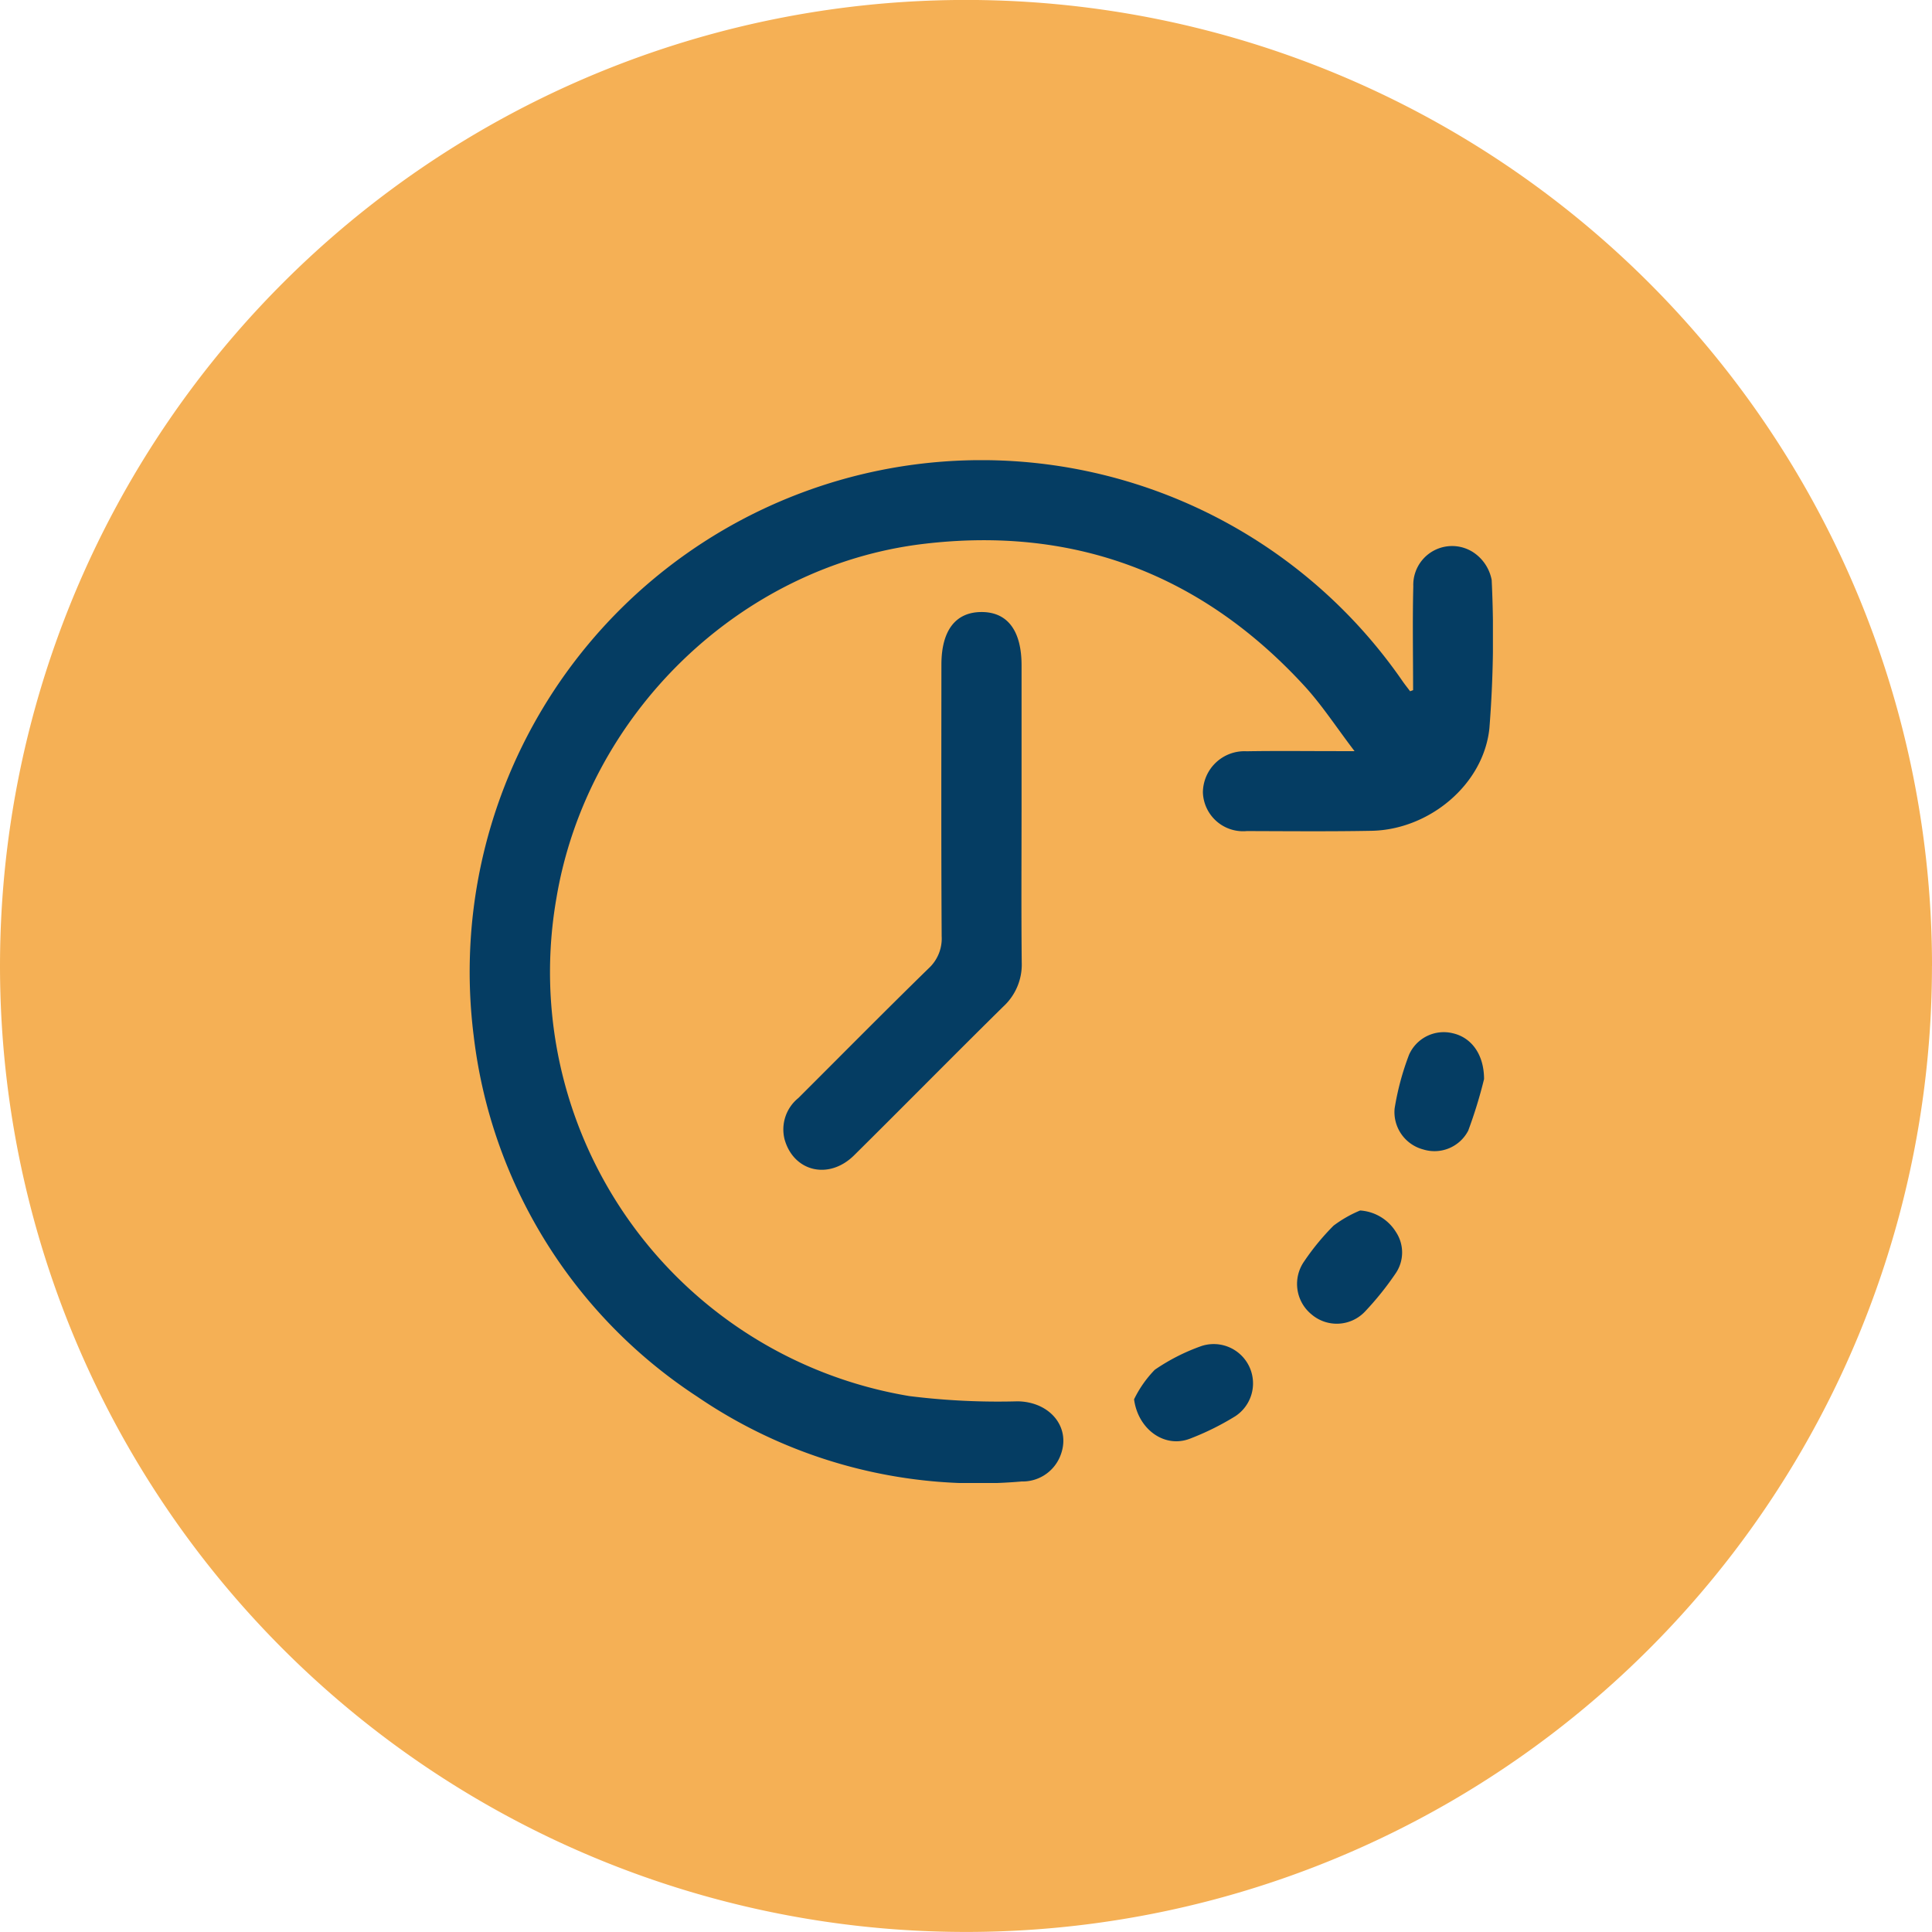
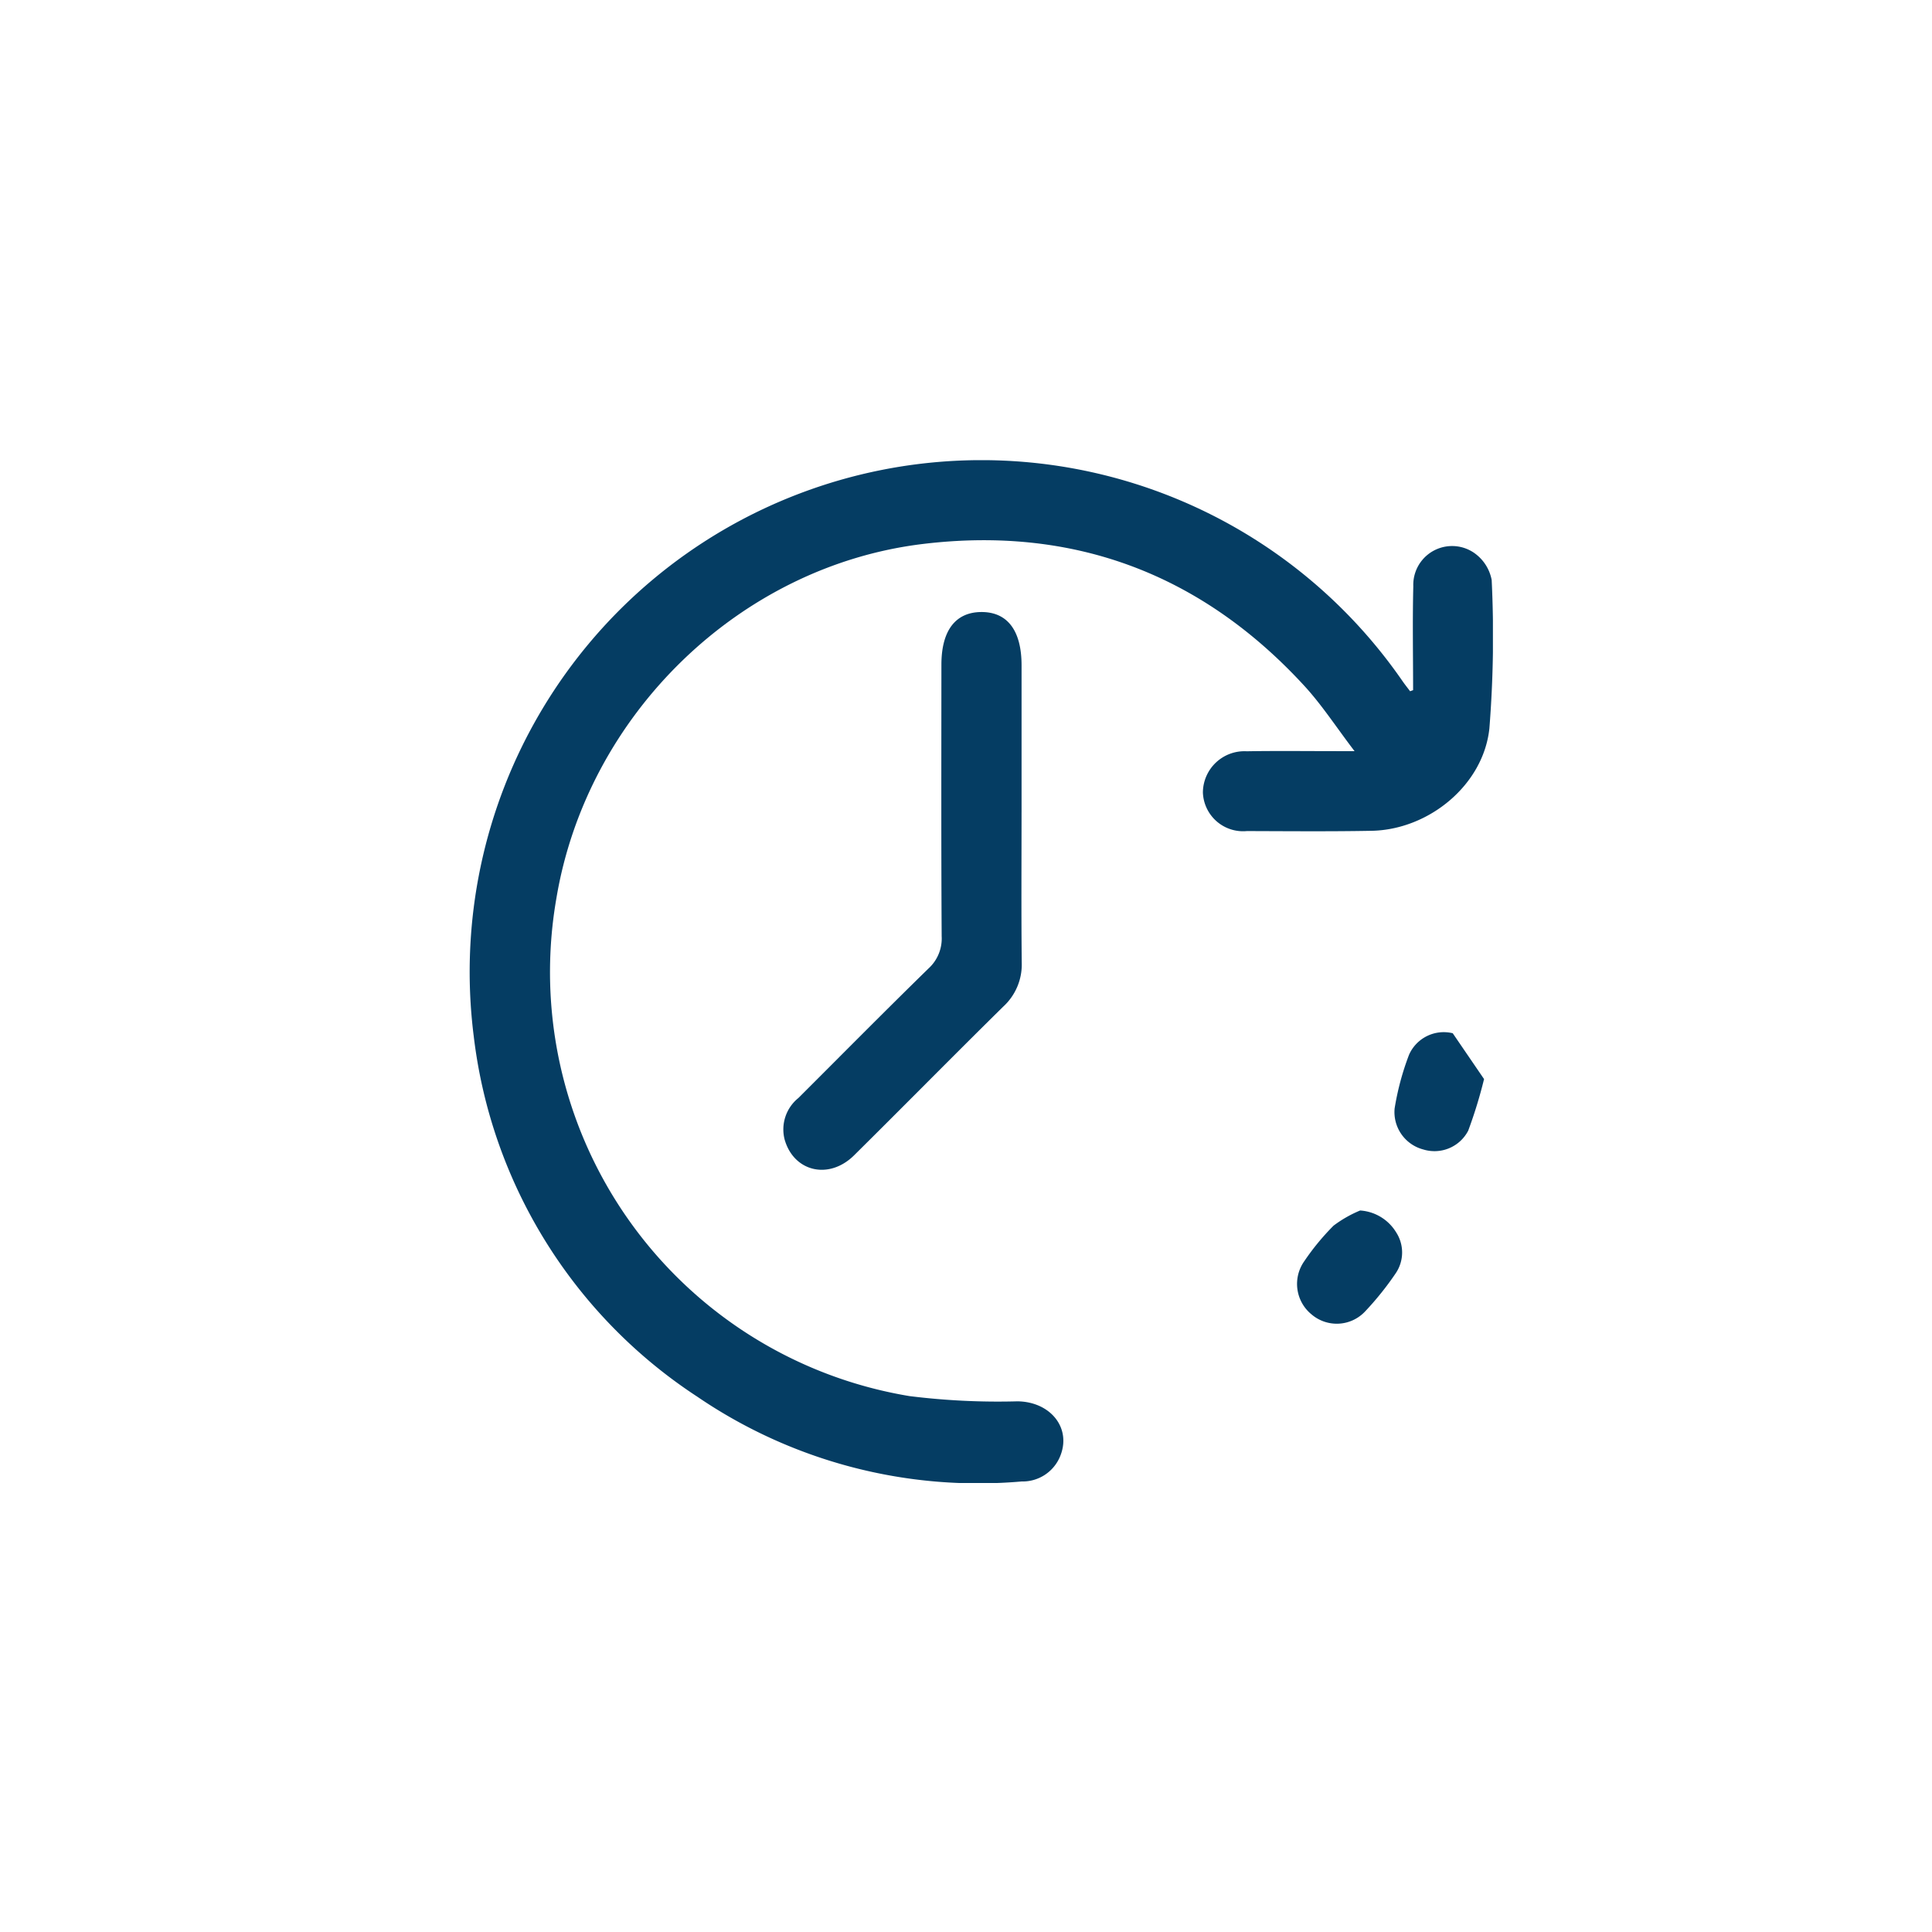
<svg xmlns="http://www.w3.org/2000/svg" width="157.302" height="157.302" viewBox="0 0 157.302 157.302">
  <defs>
    <clipPath id="clip-path">
      <rect id="Retângulo_1367" data-name="Retângulo 1367" width="83.353" height="83.277" fill="#053d63" />
    </clipPath>
  </defs>
  <g id="Grupo_6897" data-name="Grupo 6897" transform="translate(-1484.698 -3861.393)">
-     <path id="Caminho_1573" data-name="Caminho 1573" d="M1435.355,79.653A78.651,78.651,0,1,0,1356.7,158.3a78.651,78.651,0,0,0,78.651-78.651" transform="translate(206.646 3860.391)" fill="#f5b055" />
    <g id="Grupo_3867" data-name="Grupo 3867" transform="translate(1522.897 3898.861)">
      <g id="Grupo_3866" data-name="Grupo 3866" clip-path="url(#clip-path)">
        <path id="Caminho_1575" data-name="Caminho 1575" d="M76.855,18.72c0-2.816-.054-5.634.016-8.449A3.162,3.162,0,0,1,81.753,7.5a3.472,3.472,0,0,1,1.5,2.259,95.078,95.078,0,0,1-.187,12.077c-.485,4.612-4.934,8.251-9.59,8.339-3.383.064-6.769.031-10.153.022a3.274,3.274,0,0,1-3.583-3.136A3.382,3.382,0,0,1,63.3,23.7c2.472-.041,4.946-.011,7.419-.011h1.367c-1.49-1.954-2.657-3.76-4.092-5.321C59.629,9.268,49.23,5.349,36.986,6.816,22.007,8.611,9.591,20.74,7.1,35.682A34.995,34.995,0,0,0,35.842,76.2a58.239,58.239,0,0,0,8.8.427c2.717.031,4.459,2.222,3.443,4.55a3.3,3.3,0,0,1-3.1,1.975,40.583,40.583,0,0,1-26.407-6.9A40.8,40.8,0,0,1,.373,46.906,41.665,41.665,0,0,1,76.01,18.013c.19.272.4.532.6.8l.246-.09" transform="translate(0 0)" fill="#053d63" />
        <path id="Caminho_1576" data-name="Caminho 1576" d="M117.6,63.808c0,4.076-.029,8.153.015,12.228a4.641,4.641,0,0,1-1.494,3.578c-4.077,4.015-8.09,8.095-12.156,12.12-2.035,2.015-4.9,1.348-5.653-1.279a3.284,3.284,0,0,1,1.118-3.388c3.528-3.522,7.033-7.067,10.6-10.551a3.3,3.3,0,0,0,1.066-2.618c-.043-7.371-.024-14.743-.021-22.115,0-2.762,1.136-4.262,3.226-4.284,2.141-.022,3.3,1.5,3.3,4.339q0,5.984,0,11.968" transform="translate(-72.625 -35.136)" fill="#053d63" />
-         <path id="Caminho_1577" data-name="Caminho 1577" d="M207.981,280.883a9.143,9.143,0,0,1,1.689-2.408,16.253,16.253,0,0,1,3.8-1.931,3.2,3.2,0,0,1,2.749,5.718,22.046,22.046,0,0,1-3.712,1.835c-2.075.782-4.207-.794-4.527-3.214" transform="translate(-153.844 -204.42)" fill="#053d63" />
-         <path id="Caminho_1578" data-name="Caminho 1578" d="M296.664,182.744a38.026,38.026,0,0,1-1.29,4.2,3.093,3.093,0,0,1-3.657,1.531,3.146,3.146,0,0,1-2.335-3.339,22.064,22.064,0,0,1,1.174-4.372,3.09,3.09,0,0,1,3.558-1.752c1.481.333,2.547,1.672,2.55,3.737" transform="translate(-214.032 -132.354)" fill="#053d63" />
+         <path id="Caminho_1578" data-name="Caminho 1578" d="M296.664,182.744a38.026,38.026,0,0,1-1.29,4.2,3.093,3.093,0,0,1-3.657,1.531,3.146,3.146,0,0,1-2.335-3.339,22.064,22.064,0,0,1,1.174-4.372,3.09,3.09,0,0,1,3.558-1.752" transform="translate(-214.032 -132.354)" fill="#053d63" />
        <path id="Caminho_1579" data-name="Caminho 1579" d="M264.086,234.7a3.715,3.715,0,0,1,2.93,1.775,3.013,3.013,0,0,1-.024,3.324,24.7,24.7,0,0,1-2.513,3.133,3.161,3.161,0,0,1-4.35.228,3.2,3.2,0,0,1-.594-4.325,19.849,19.849,0,0,1,2.387-2.9,9.906,9.906,0,0,1,2.164-1.235" transform="translate(-191.544 -173.611)" fill="#053d63" />
      </g>
    </g>
  </g>
</svg>